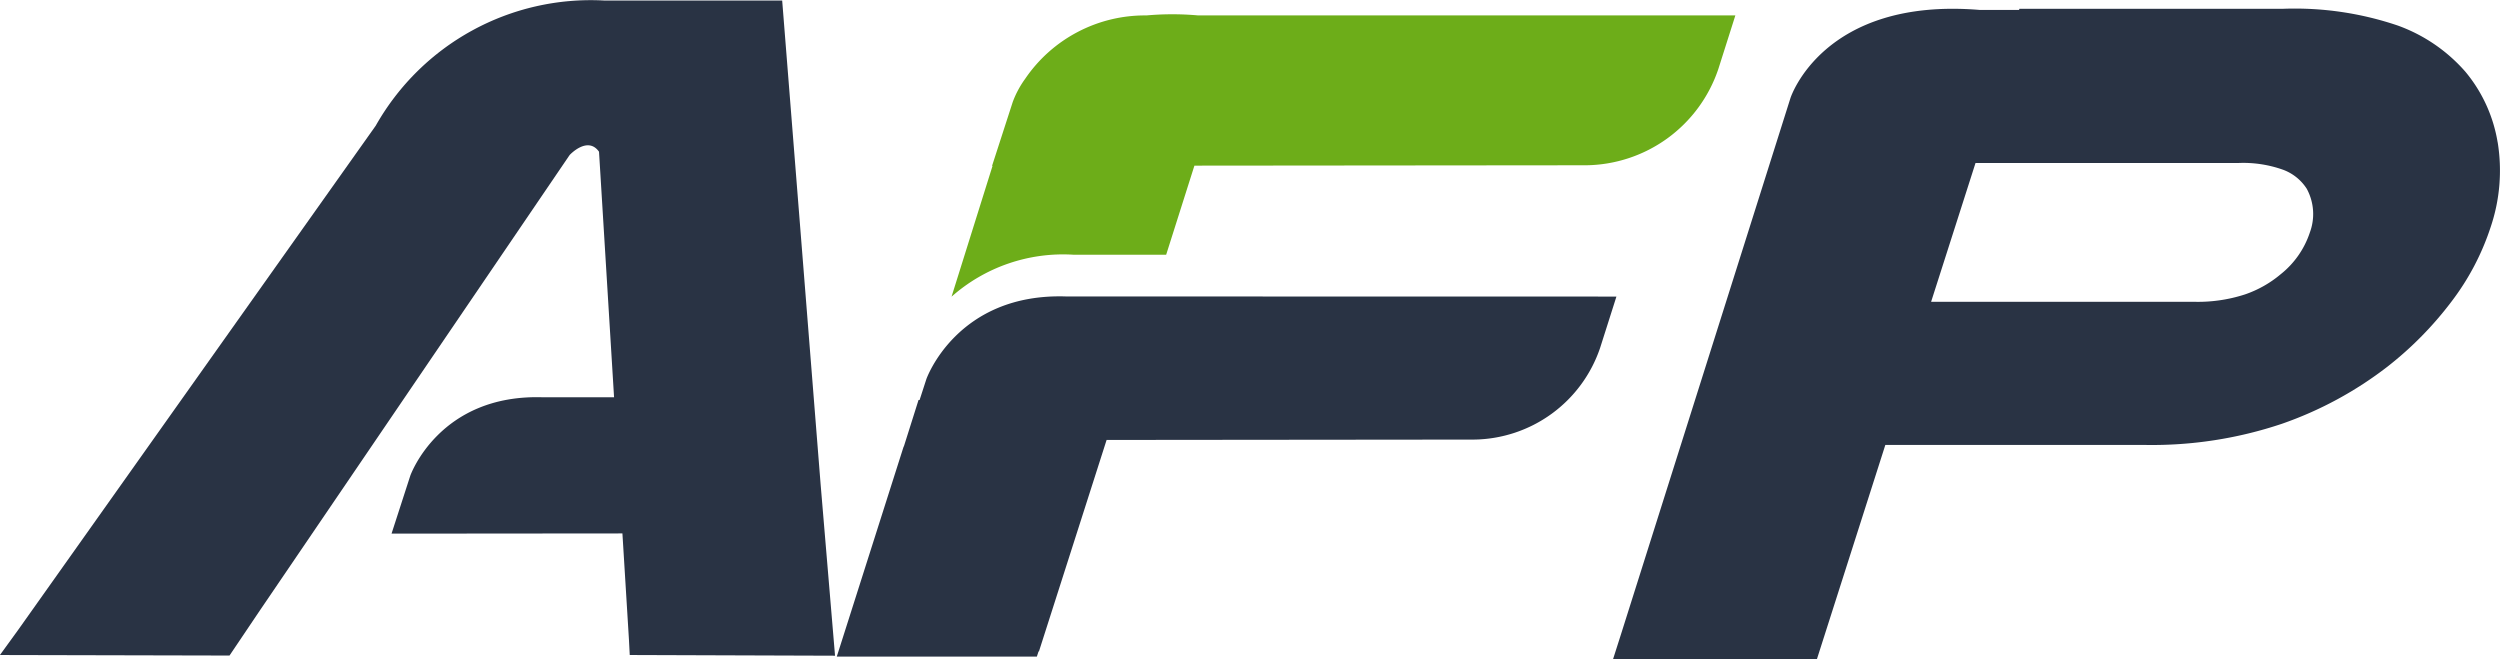
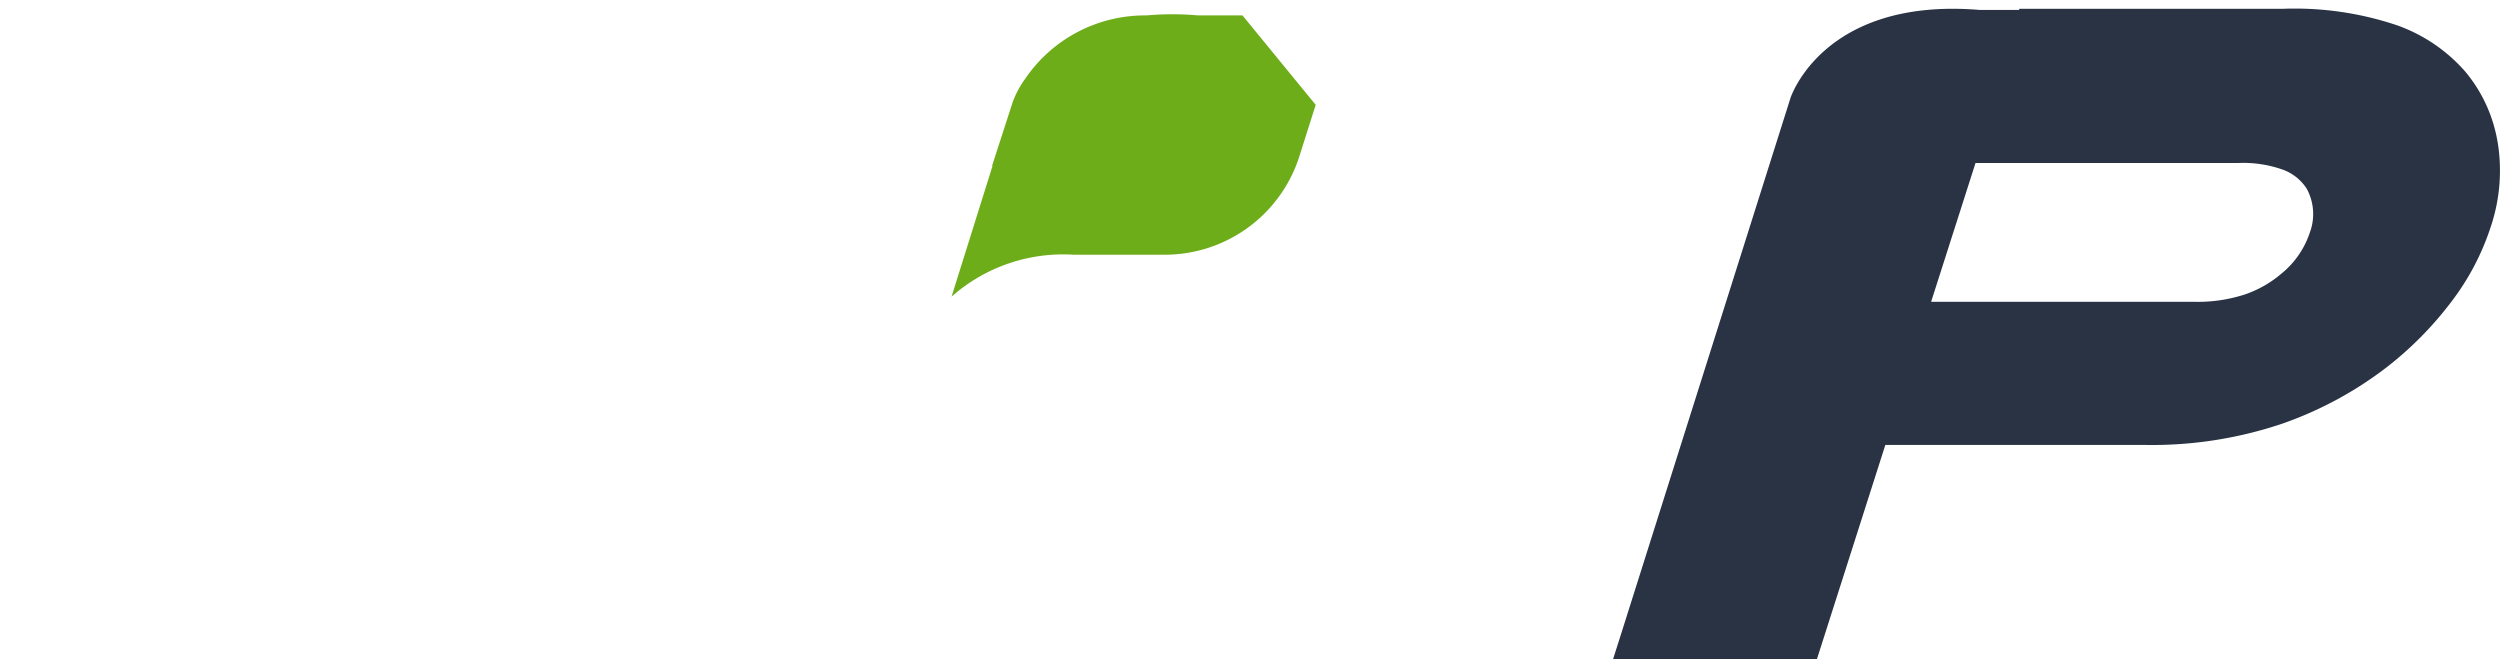
<svg xmlns="http://www.w3.org/2000/svg" width="136.123" height="35.892" viewBox="0 0 136.123 35.892">
  <g id="Group_231" data-name="Group 231" transform="translate(-302.589 -171.633)">
-     <path id="Path_1" data-name="Path 1" d="M355.327,172.25v0h-2.41a15.8,15.8,0,0,0-2.818,0,7.887,7.887,0,0,0-6.611,3.459,5.26,5.26,0,0,0-.671,1.253h0l-1.126,3.478h.027l-2.233,7.124a9.159,9.159,0,0,1,6.635-2.285h5.051l1.538-4.85,21.312-.02a7.694,7.694,0,0,0,7.215-5.241l.927-2.919Z" transform="translate(14.915 0.223)" fill="#6dad19" />
-     <path id="Path_2" data-name="Path 2" d="M347.528,183.13c-5.96-.2-7.615,4.5-7.615,4.5l-.369,1.139h-.058l-.8,2.533h-.01l-3.641,11.439h10.894l.093-.286h.022l3.683-11.512,19.984-.02a7.347,7.347,0,0,0,6.889-5l.886-2.787Z" transform="translate(13.116 4.645)" fill="#293344" />
+     <path id="Path_1" data-name="Path 1" d="M355.327,172.25v0h-2.41a15.8,15.8,0,0,0-2.818,0,7.887,7.887,0,0,0-6.611,3.459,5.26,5.26,0,0,0-.671,1.253h0l-1.126,3.478h.027l-2.233,7.124a9.159,9.159,0,0,1,6.635-2.285h5.051a7.694,7.694,0,0,0,7.215-5.241l.927-2.919Z" transform="translate(14.915 0.223)" fill="#6dad19" />
    <path id="Path_3" data-name="Path 3" d="M413.3,179.249a8.032,8.032,0,0,0-1.757-3.849,8.9,8.9,0,0,0-3.672-2.511,17.457,17.457,0,0,0-6.238-.916H387.262l-.021.062h-2.155c-8.529-.7-10.292,4.8-10.292,4.8l-9.231,29.208-.427,1.338h11.1l3.724-11.659h14.129a22.214,22.214,0,0,0,7.464-1.152,20.3,20.3,0,0,0,5.759-3.12,19.093,19.093,0,0,0,3.482-3.544,13.706,13.706,0,0,0,2.13-4.061,9.6,9.6,0,0,0,.378-4.6m-10.234,4.929a4.844,4.844,0,0,1-1.583,2.254,6.057,6.057,0,0,1-1.949,1.1,8.3,8.3,0,0,1-2.754.4h-14.33l2.418-7.558h14.312a6.457,6.457,0,0,1,2.455.375,2.6,2.6,0,0,1,1.271,1.032,2.883,2.883,0,0,1,.16,2.394" transform="translate(25.284 0.138)" fill="#293344" />
-     <path id="Path_4" data-name="Path 4" d="M347.272,198.016l-2.094-26.355h-9.7a13.45,13.45,0,0,0-12.43,6.815l-19.48,27.468-.982,1.354,12.5.029,1.637-2.432,16.882-24.821s.977-1.06,1.6-.18l.819,13.371h-3.866c-5.656-.19-7.229,4.27-7.229,4.27l-1.021,3.154,12.571-.011.357,5.807.042.813,11.178.038Z" transform="translate(0 0)" fill="#293344" />
  </g>
</svg>